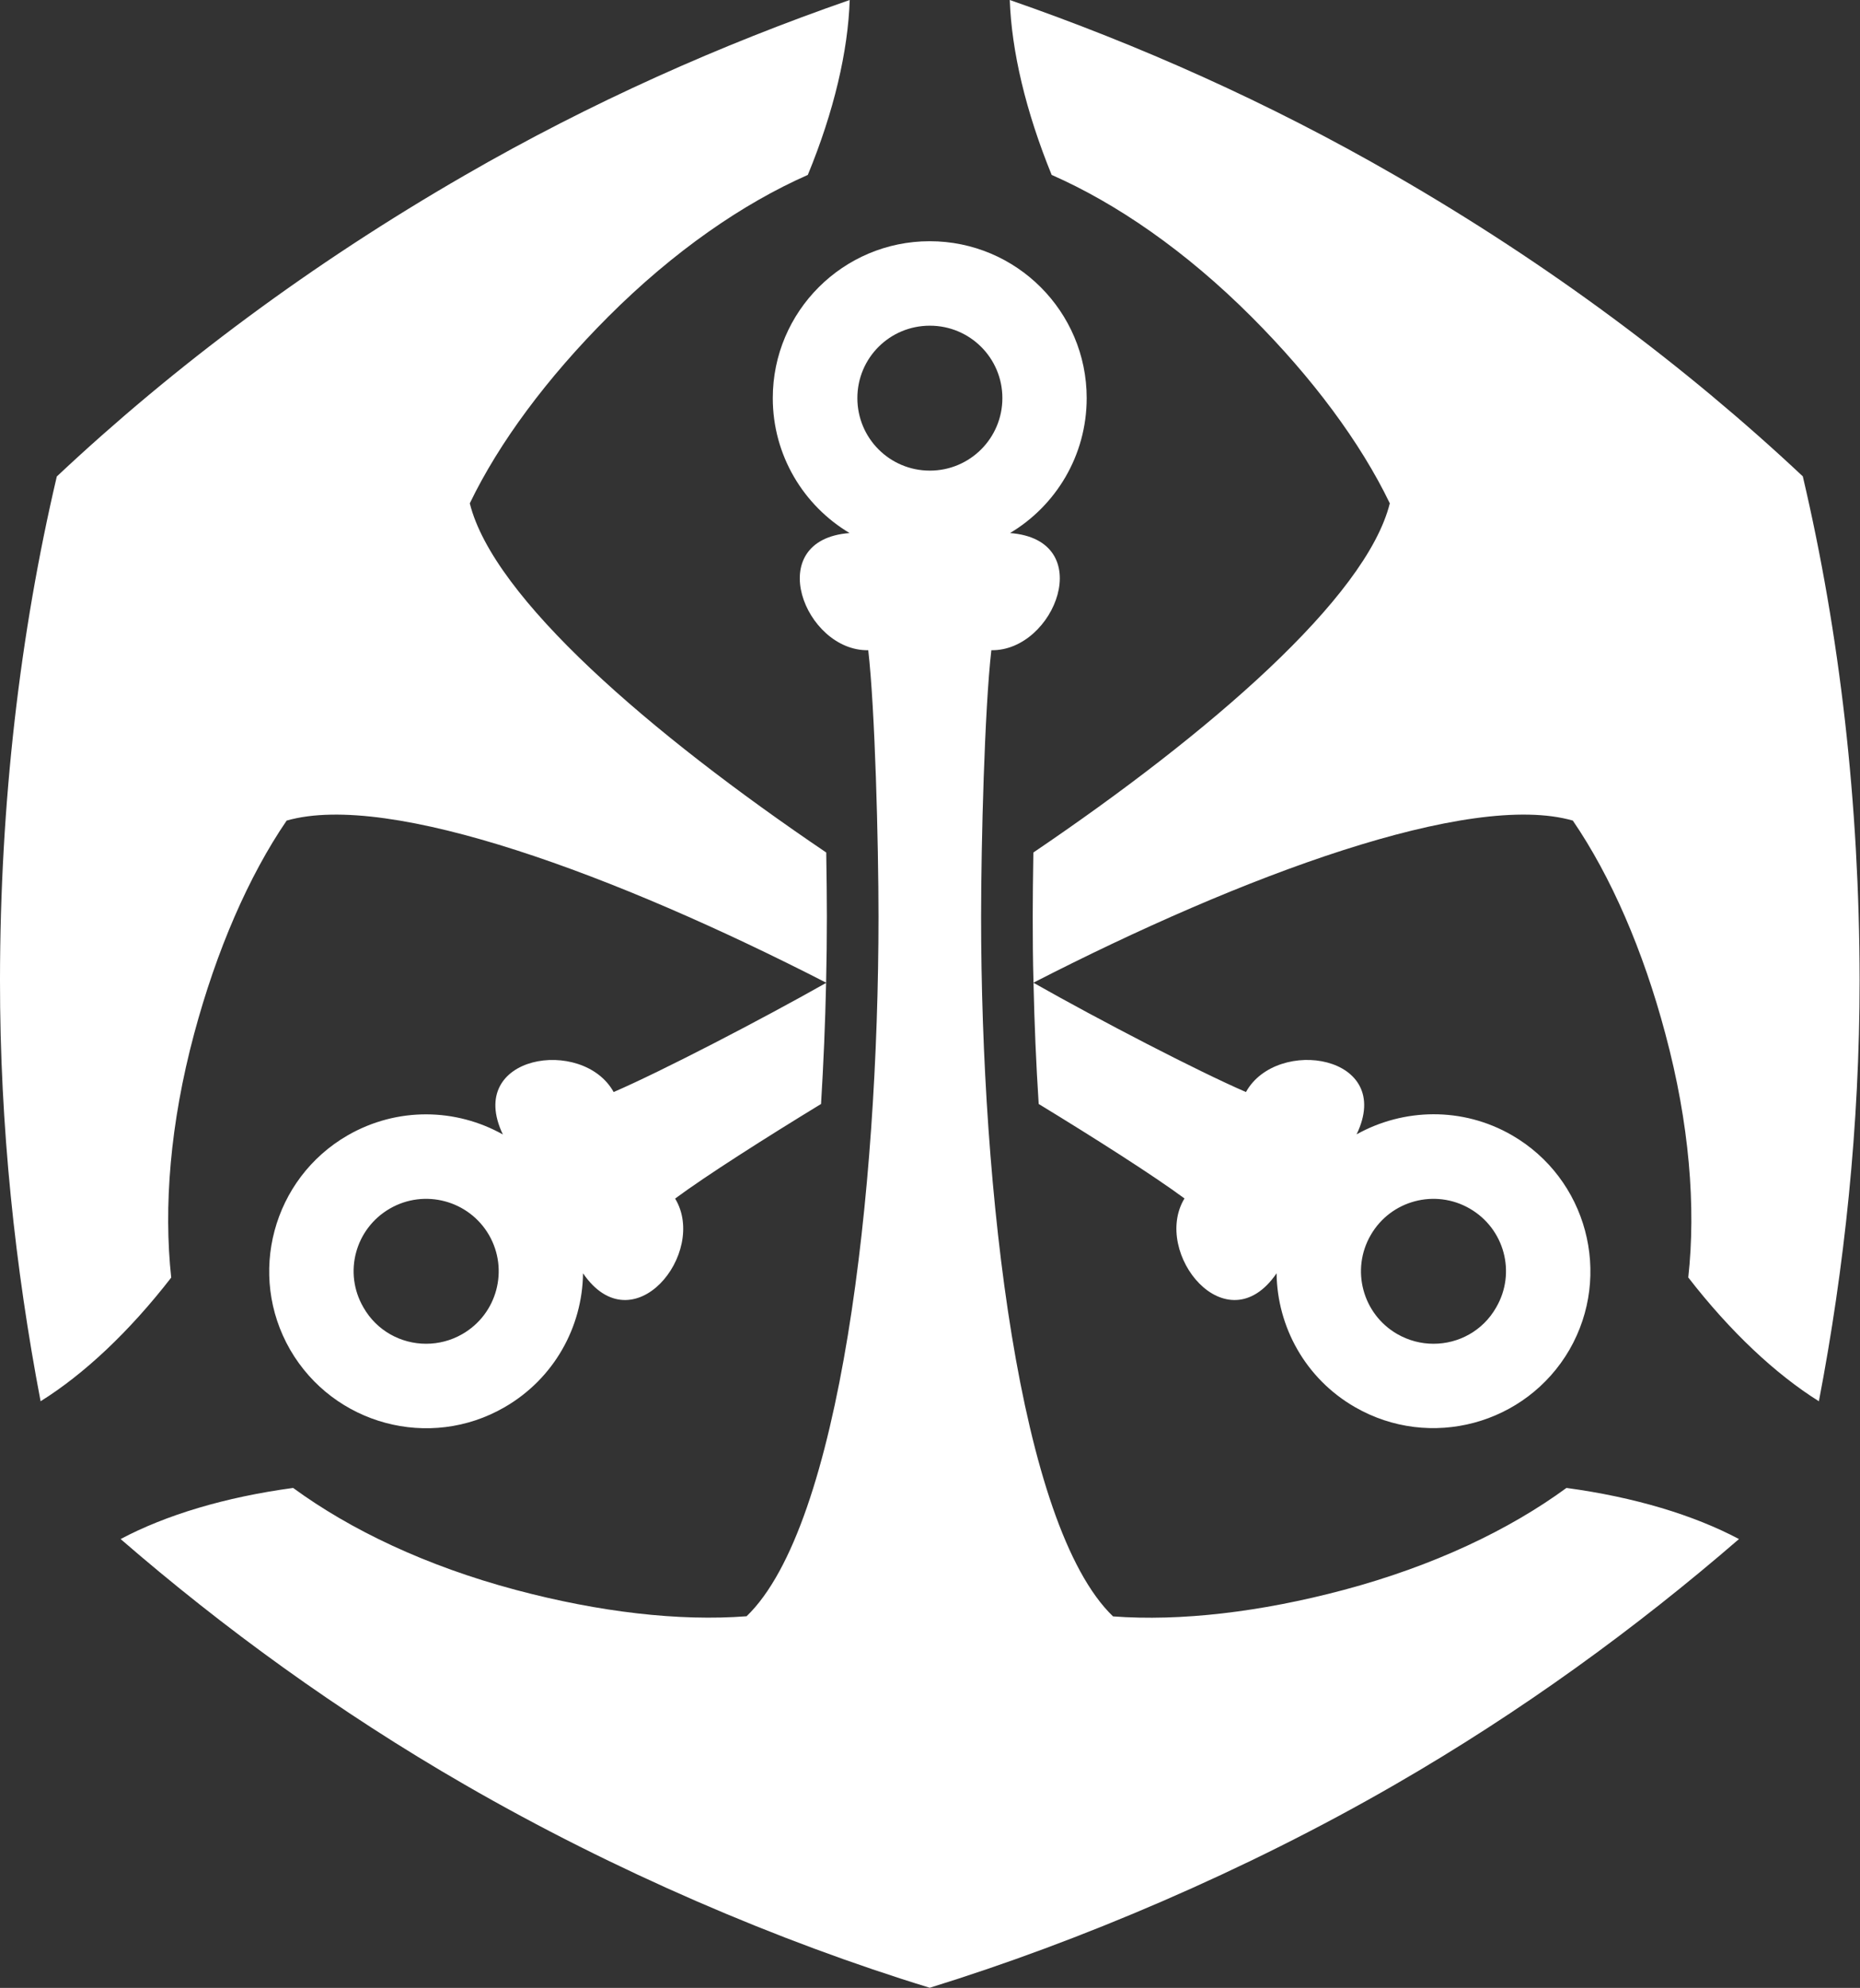
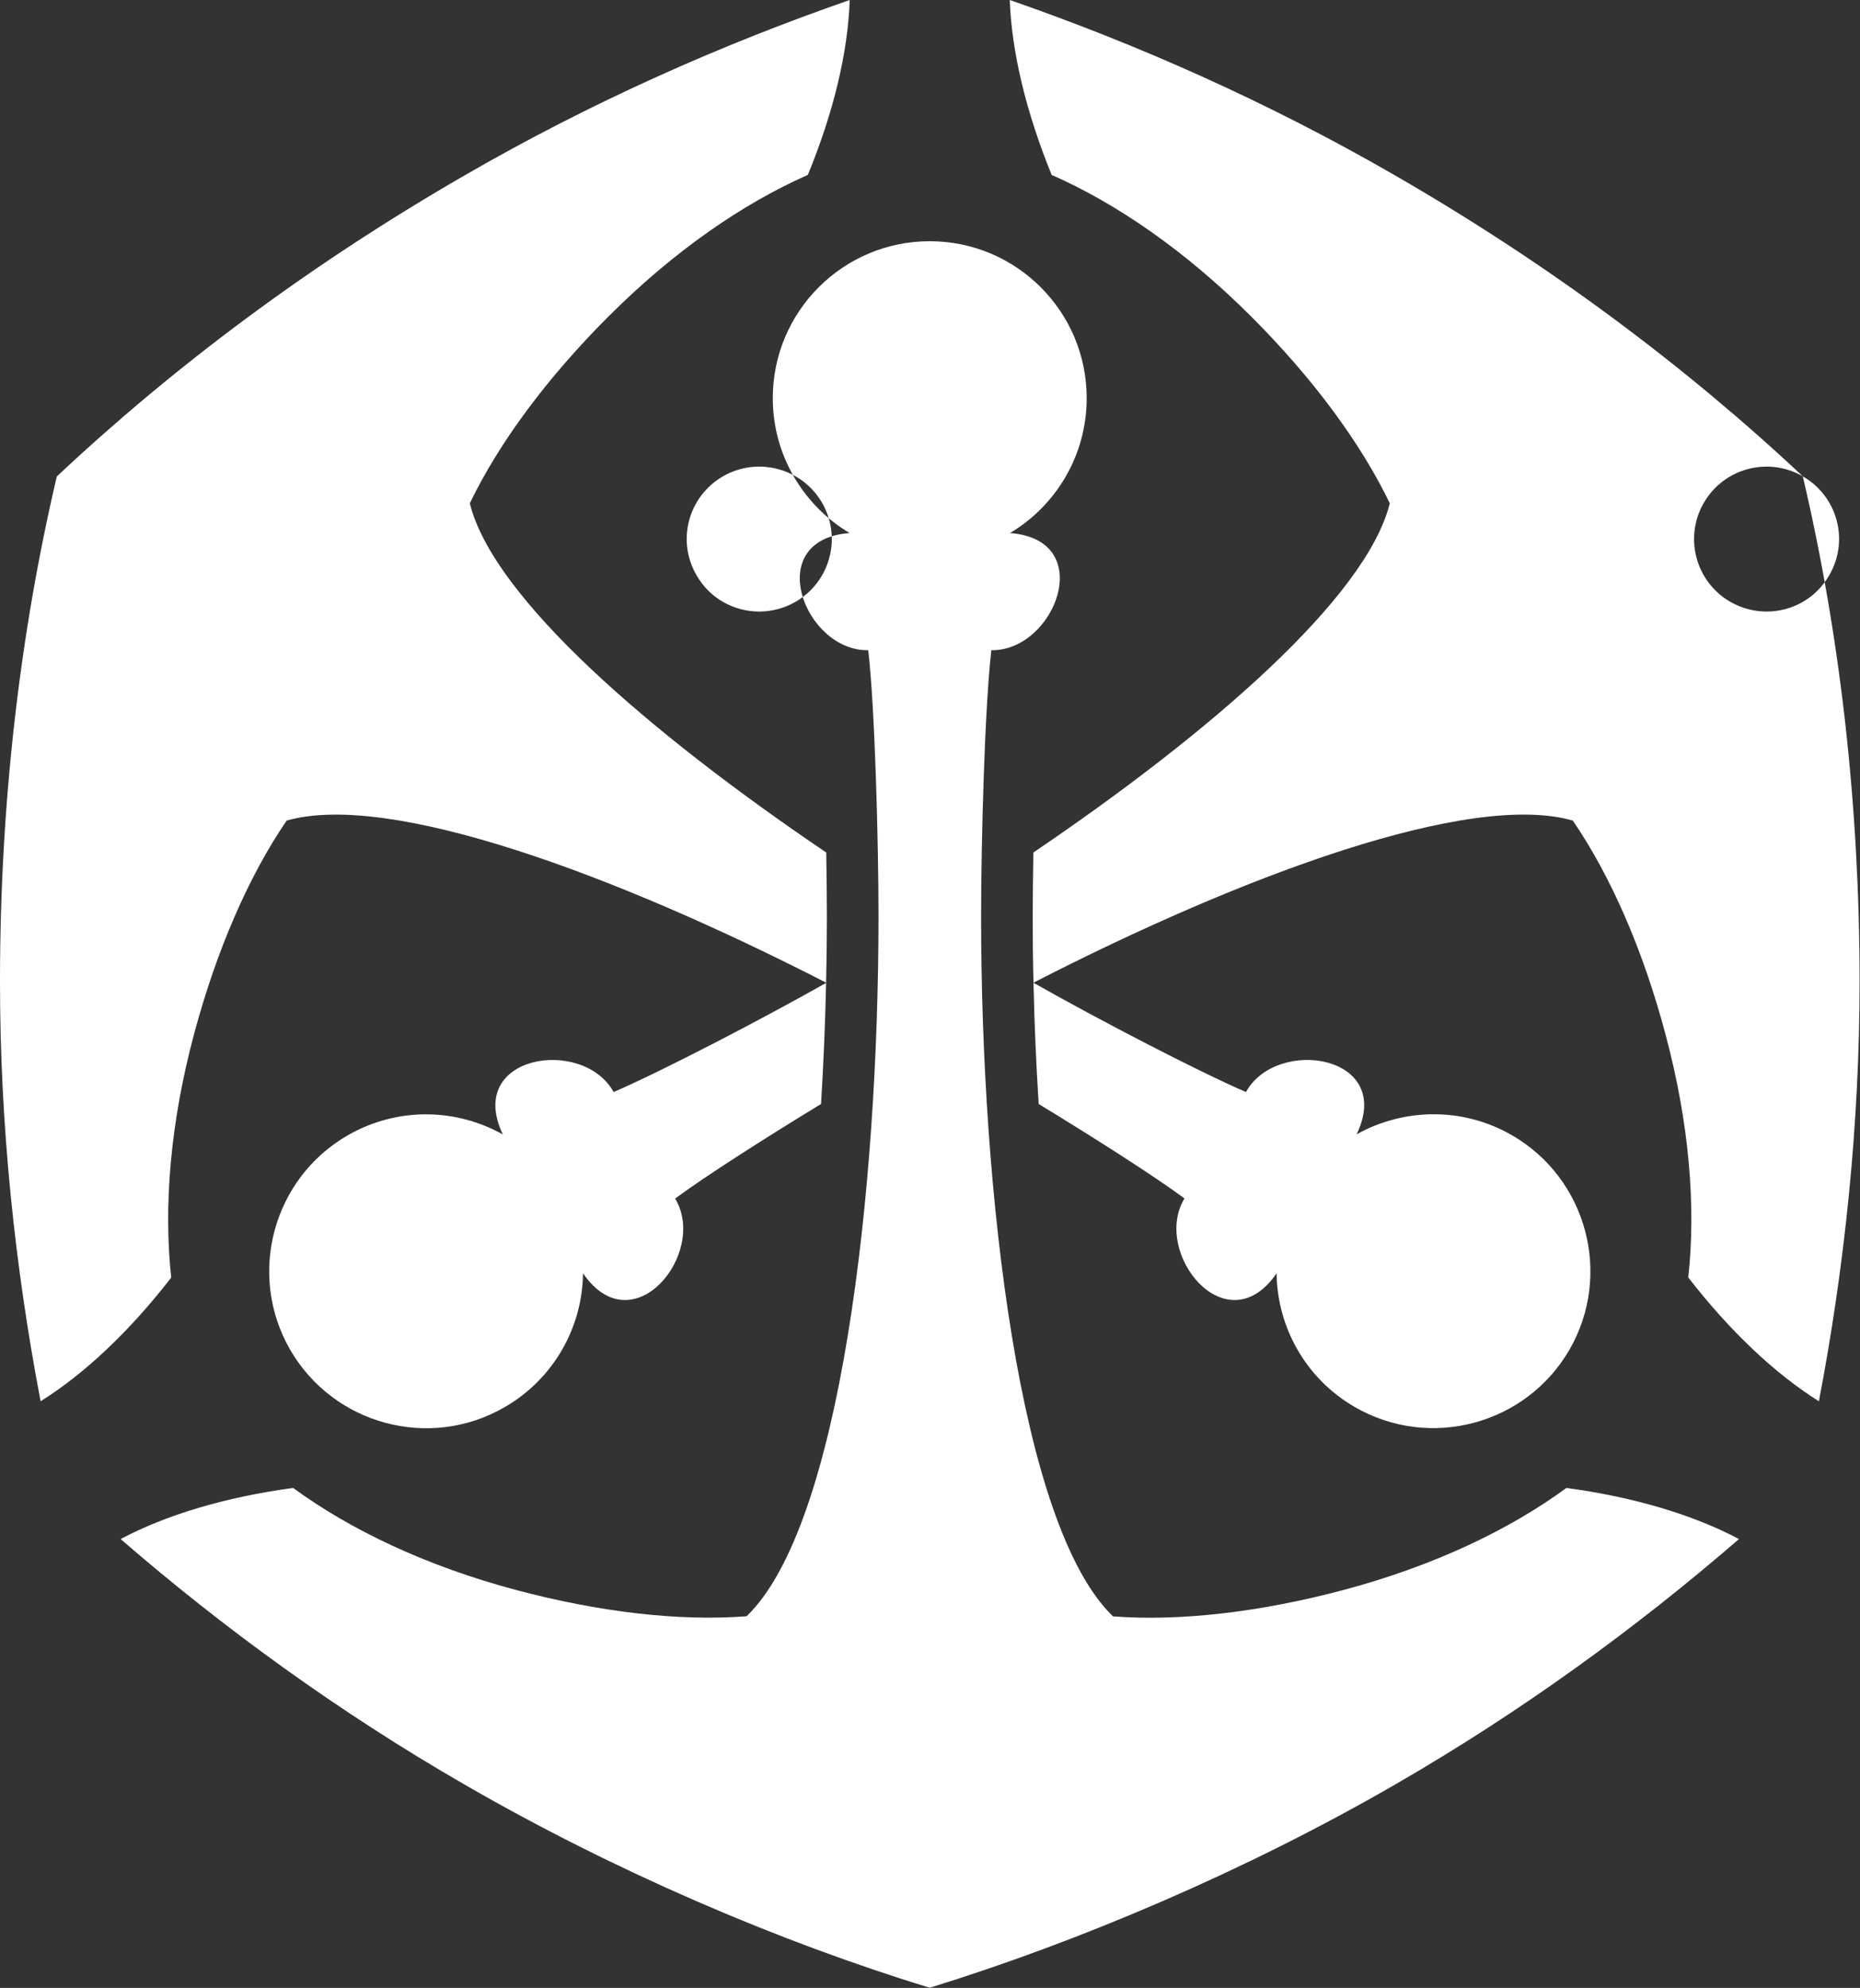
<svg xmlns="http://www.w3.org/2000/svg" version="1.2" viewBox="0 0 1434 1532" width="1434" height="1532">
  <rect x="0" y="0" width="1434" height="1532" fill="#333333" stroke="none" />
  <title>Old_Mutual-svg</title>
  <defs>
    <linearGradient id="g1" x1="-233.1" y1="766" x2="1433.5" y2="766" gradientUnits="userSpaceOnUse">
      <stop offset=".3" stop-color="#ffffff" />
      <stop offset=".7" stop-color="#ffffff" />
    </linearGradient>
  </defs>
  <style>
		.s0 { fill: url(#g1) } 
	</style>
  <g id="Layer">
    <g id="Layer">
      <g id="Layer">
-         <path id="Layer" fill-rule="evenodd" class="s0" d="m716.8 185.9c66.8 0 121 54.2 121 120.9 0 44.2-23.7 82.9-59.1 104 67.9 5.2 34.6 91.1-14.4 90.3-5.2 45.1-7.9 148.5-7.9 205.4 0 211.1 29.1 469.3 101.7 539.2 51.9 3.9 113.7-3.3 177.9-20.4 69.3-18.5 127.6-46.3 171.7-78.6 52.5 7.1 98.1 20.9 133 39.4-79.2 68.5-167.8 133.1-265.5 189.4-115 66.4-242.9 120.7-358.4 156.4-116.7-35.7-243.3-90-358.3-156.4-97.7-56.3-186.4-120.9-265.5-189.4 34.8-18.5 80.5-32.3 133-39.4 44 32.2 102.3 60.1 171.7 78.6 64.2 17.1 125.9 24.3 177.9 20.3 72.6-69.8 101.7-328 101.7-539.1 0-56.9-2.7-160.4-7.9-205.4-49 0.9-82.3-85.1-14.4-90.3-35.4-21.1-59.2-59.8-59.2-104 0-66.8 54.3-120.9 121-120.9zm-61.7-185.9c-1.3 39.4-12.1 85.8-32.3 134.8-49.9 22-103.2 58.6-153.9 109.3-47 47-84.1 96.9-106.7 143.8 18.1 72.9 138.8 177.1 274.8 269.1 0.3 18.3 0.5 35.3 0.5 49.4 0 17.2-0.2 33.5-0.6 50.9-161.3-82.7-336.3-147.7-415.9-124.9-29.4 43-54.1 100.1-71.3 164.2-18.6 69.3-23.6 133.6-17.7 188-32.4 41.8-67.2 74.4-100.7 95.3-19.6-102.6-31.4-211.9-31.3-324.6 0.1-136.5 15.3-266.8 43.8-388.1 90.8-85.3 196.2-163.9 314.5-232.1 97.6-56.4 198-100.8 296.8-135.1zm-18.2 757.5c-0.7 31.6-2 62.1-3.9 93.3-42.8 26.1-88.6 55.2-112.5 72.9 25.4 41.9-32.5 113.7-71 57.6-0.5 41.2-22.2 81.1-60.5 103.2-57.8 33.4-131.8 13.5-165.3-44.3-33.3-57.8-13.5-131.8 44.3-165.2 38.4-22.1 83.7-20.9 119.7-0.7-29.4-61.4 61.7-75.6 85.4-32.7 37-16 112.8-55.3 163.8-84.1zm409 116.7c36.1-20.1 81.5-21.4 119.8 0.7 57.8 33.4 77.6 107.5 44.3 165.3-33.5 57.7-107.5 77.6-165.4 44.2-38.2-22-59.9-61.9-60.4-103.1-38.5 56.1-96.4-15.7-71-57.7-23.8-17.6-69.7-46.8-112.4-72.8-2-31.2-3.3-61.7-4-93.4 51 28.9 126.8 68.2 163.8 84.2 23.7-42.9 114.9-28.7 85.3 32.6zm344-507.1c28.5 121.3 43.6 251.6 43.8 388.2 0 112.6-11.7 221.9-31.4 324.6-33.4-20.9-68.3-53.6-100.7-95.4 6-54.3 0.9-118.7-17.7-187.9-17.1-64.2-41.9-121.2-71.3-164.2-79.5-22.8-254.5 42.1-415.8 124.9-0.5-17.4-0.6-33.7-0.6-51 0-14 0.2-31 0.5-49.3 136-92.1 256.6-196.3 274.8-269.1-22.6-46.9-59.7-96.8-106.7-143.8-50.7-50.7-104-87.3-154-109.3-20-49-30.9-95.4-32.3-134.8 98.8 34.3 199.2 78.7 296.9 135.1 118.3 68.2 223.7 146.8 314.5 232zm-256.8 564.3c-26.7-15.4-60.9-6.3-76.3 20.4-15.5 26.7-6.3 60.9 20.4 76.3 8.9 5.1 18.5 7.5 28 7.5 19.3 0 38-9.9 48.3-28 15.6-26.8 6.3-60.8-20.4-76.2zm-360.3-624.6c0-30.9-25-55.8-55.9-55.8-31 0-55.9 24.9-55.9 55.8 0 30.9 24.9 55.9 55.9 55.9 30.9 0 55.9-25 55.9-55.9zm-444.3 728.8c9.5 0 19.2-2.4 28-7.5 26.8-15.4 35.9-49.6 20.5-76.3-15.5-26.7-49.7-35.8-76.4-20.4-26.7 15.4-36 49.4-20.4 76.2 10.3 18.1 29.1 28 48.3 28z" />
+         <path id="Layer" fill-rule="evenodd" class="s0" d="m716.8 185.9c66.8 0 121 54.2 121 120.9 0 44.2-23.7 82.9-59.1 104 67.9 5.2 34.6 91.1-14.4 90.3-5.2 45.1-7.9 148.5-7.9 205.4 0 211.1 29.1 469.3 101.7 539.2 51.9 3.9 113.7-3.3 177.9-20.4 69.3-18.5 127.6-46.3 171.7-78.6 52.5 7.1 98.1 20.9 133 39.4-79.2 68.5-167.8 133.1-265.5 189.4-115 66.4-242.9 120.7-358.4 156.4-116.7-35.7-243.3-90-358.3-156.4-97.7-56.3-186.4-120.9-265.5-189.4 34.8-18.5 80.5-32.3 133-39.4 44 32.2 102.3 60.1 171.7 78.6 64.2 17.1 125.9 24.3 177.9 20.3 72.6-69.8 101.7-328 101.7-539.1 0-56.9-2.7-160.4-7.9-205.4-49 0.9-82.3-85.1-14.4-90.3-35.4-21.1-59.2-59.8-59.2-104 0-66.8 54.3-120.9 121-120.9zm-61.7-185.9c-1.3 39.4-12.1 85.8-32.3 134.8-49.9 22-103.2 58.6-153.9 109.3-47 47-84.1 96.9-106.7 143.8 18.1 72.9 138.8 177.1 274.8 269.1 0.3 18.3 0.5 35.3 0.5 49.4 0 17.2-0.2 33.5-0.6 50.9-161.3-82.7-336.3-147.7-415.9-124.9-29.4 43-54.1 100.1-71.3 164.2-18.6 69.3-23.6 133.6-17.7 188-32.4 41.8-67.2 74.4-100.7 95.3-19.6-102.6-31.4-211.9-31.3-324.6 0.1-136.5 15.3-266.8 43.8-388.1 90.8-85.3 196.2-163.9 314.5-232.1 97.6-56.4 198-100.8 296.8-135.1zm-18.2 757.5c-0.7 31.6-2 62.1-3.9 93.3-42.8 26.1-88.6 55.2-112.5 72.9 25.4 41.9-32.5 113.7-71 57.6-0.5 41.2-22.2 81.1-60.5 103.2-57.8 33.4-131.8 13.5-165.3-44.3-33.3-57.8-13.5-131.8 44.3-165.2 38.4-22.1 83.7-20.9 119.7-0.7-29.4-61.4 61.7-75.6 85.4-32.7 37-16 112.8-55.3 163.8-84.1zm409 116.7c36.1-20.1 81.5-21.4 119.8 0.7 57.8 33.4 77.6 107.5 44.3 165.3-33.5 57.7-107.5 77.6-165.4 44.2-38.2-22-59.9-61.9-60.4-103.1-38.5 56.1-96.4-15.7-71-57.7-23.8-17.6-69.7-46.8-112.4-72.8-2-31.2-3.3-61.7-4-93.4 51 28.9 126.8 68.2 163.8 84.2 23.7-42.9 114.9-28.7 85.3 32.6zm344-507.1c28.5 121.3 43.6 251.6 43.8 388.2 0 112.6-11.7 221.9-31.4 324.6-33.4-20.9-68.3-53.6-100.7-95.4 6-54.3 0.9-118.7-17.7-187.9-17.1-64.2-41.9-121.2-71.3-164.2-79.5-22.8-254.5 42.1-415.8 124.9-0.5-17.4-0.6-33.7-0.6-51 0-14 0.2-31 0.5-49.3 136-92.1 256.6-196.3 274.8-269.1-22.6-46.9-59.7-96.8-106.7-143.8-50.7-50.7-104-87.3-154-109.3-20-49-30.9-95.4-32.3-134.8 98.8 34.3 199.2 78.7 296.9 135.1 118.3 68.2 223.7 146.8 314.5 232zc-26.7-15.4-60.9-6.3-76.3 20.4-15.5 26.7-6.3 60.9 20.4 76.3 8.9 5.1 18.5 7.5 28 7.5 19.3 0 38-9.9 48.3-28 15.6-26.8 6.3-60.8-20.4-76.2zm-360.3-624.6c0-30.9-25-55.8-55.9-55.8-31 0-55.9 24.9-55.9 55.8 0 30.9 24.9 55.9 55.9 55.9 30.9 0 55.9-25 55.9-55.9zm-444.3 728.8c9.5 0 19.2-2.4 28-7.5 26.8-15.4 35.9-49.6 20.5-76.3-15.5-26.7-49.7-35.8-76.4-20.4-26.7 15.4-36 49.4-20.4 76.2 10.3 18.1 29.1 28 48.3 28z" />
      </g>
    </g>
  </g>
</svg>